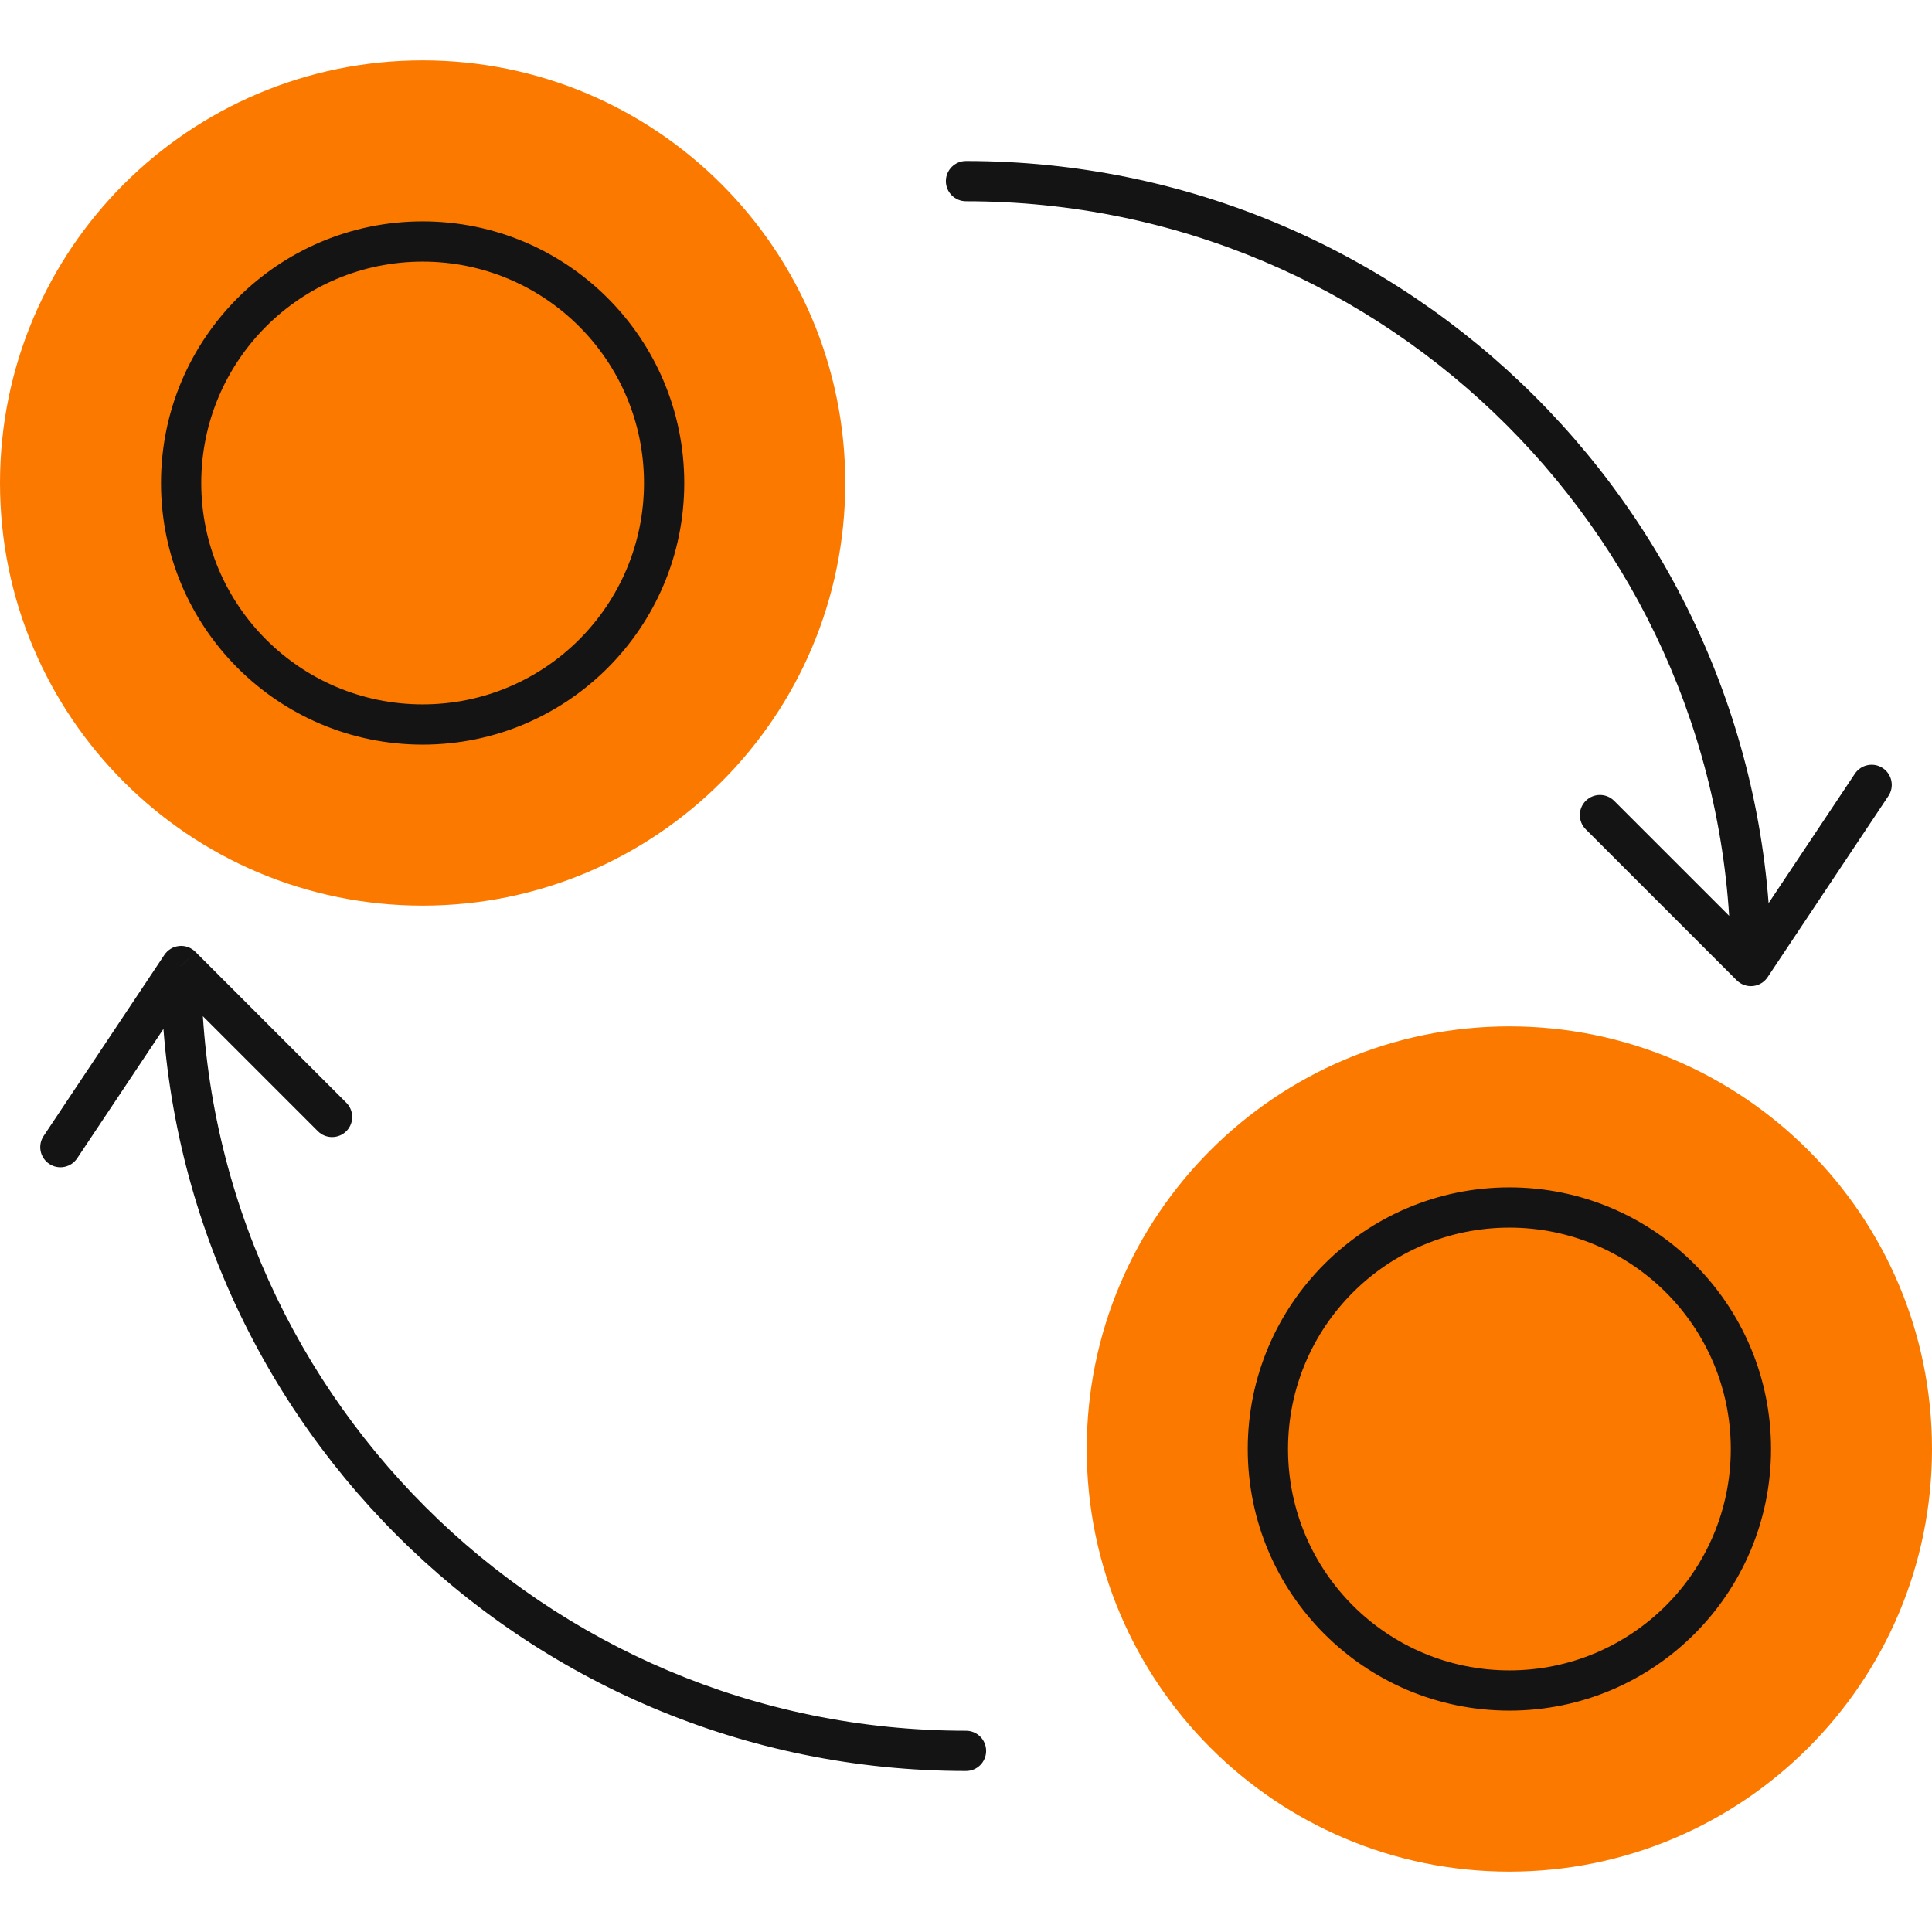
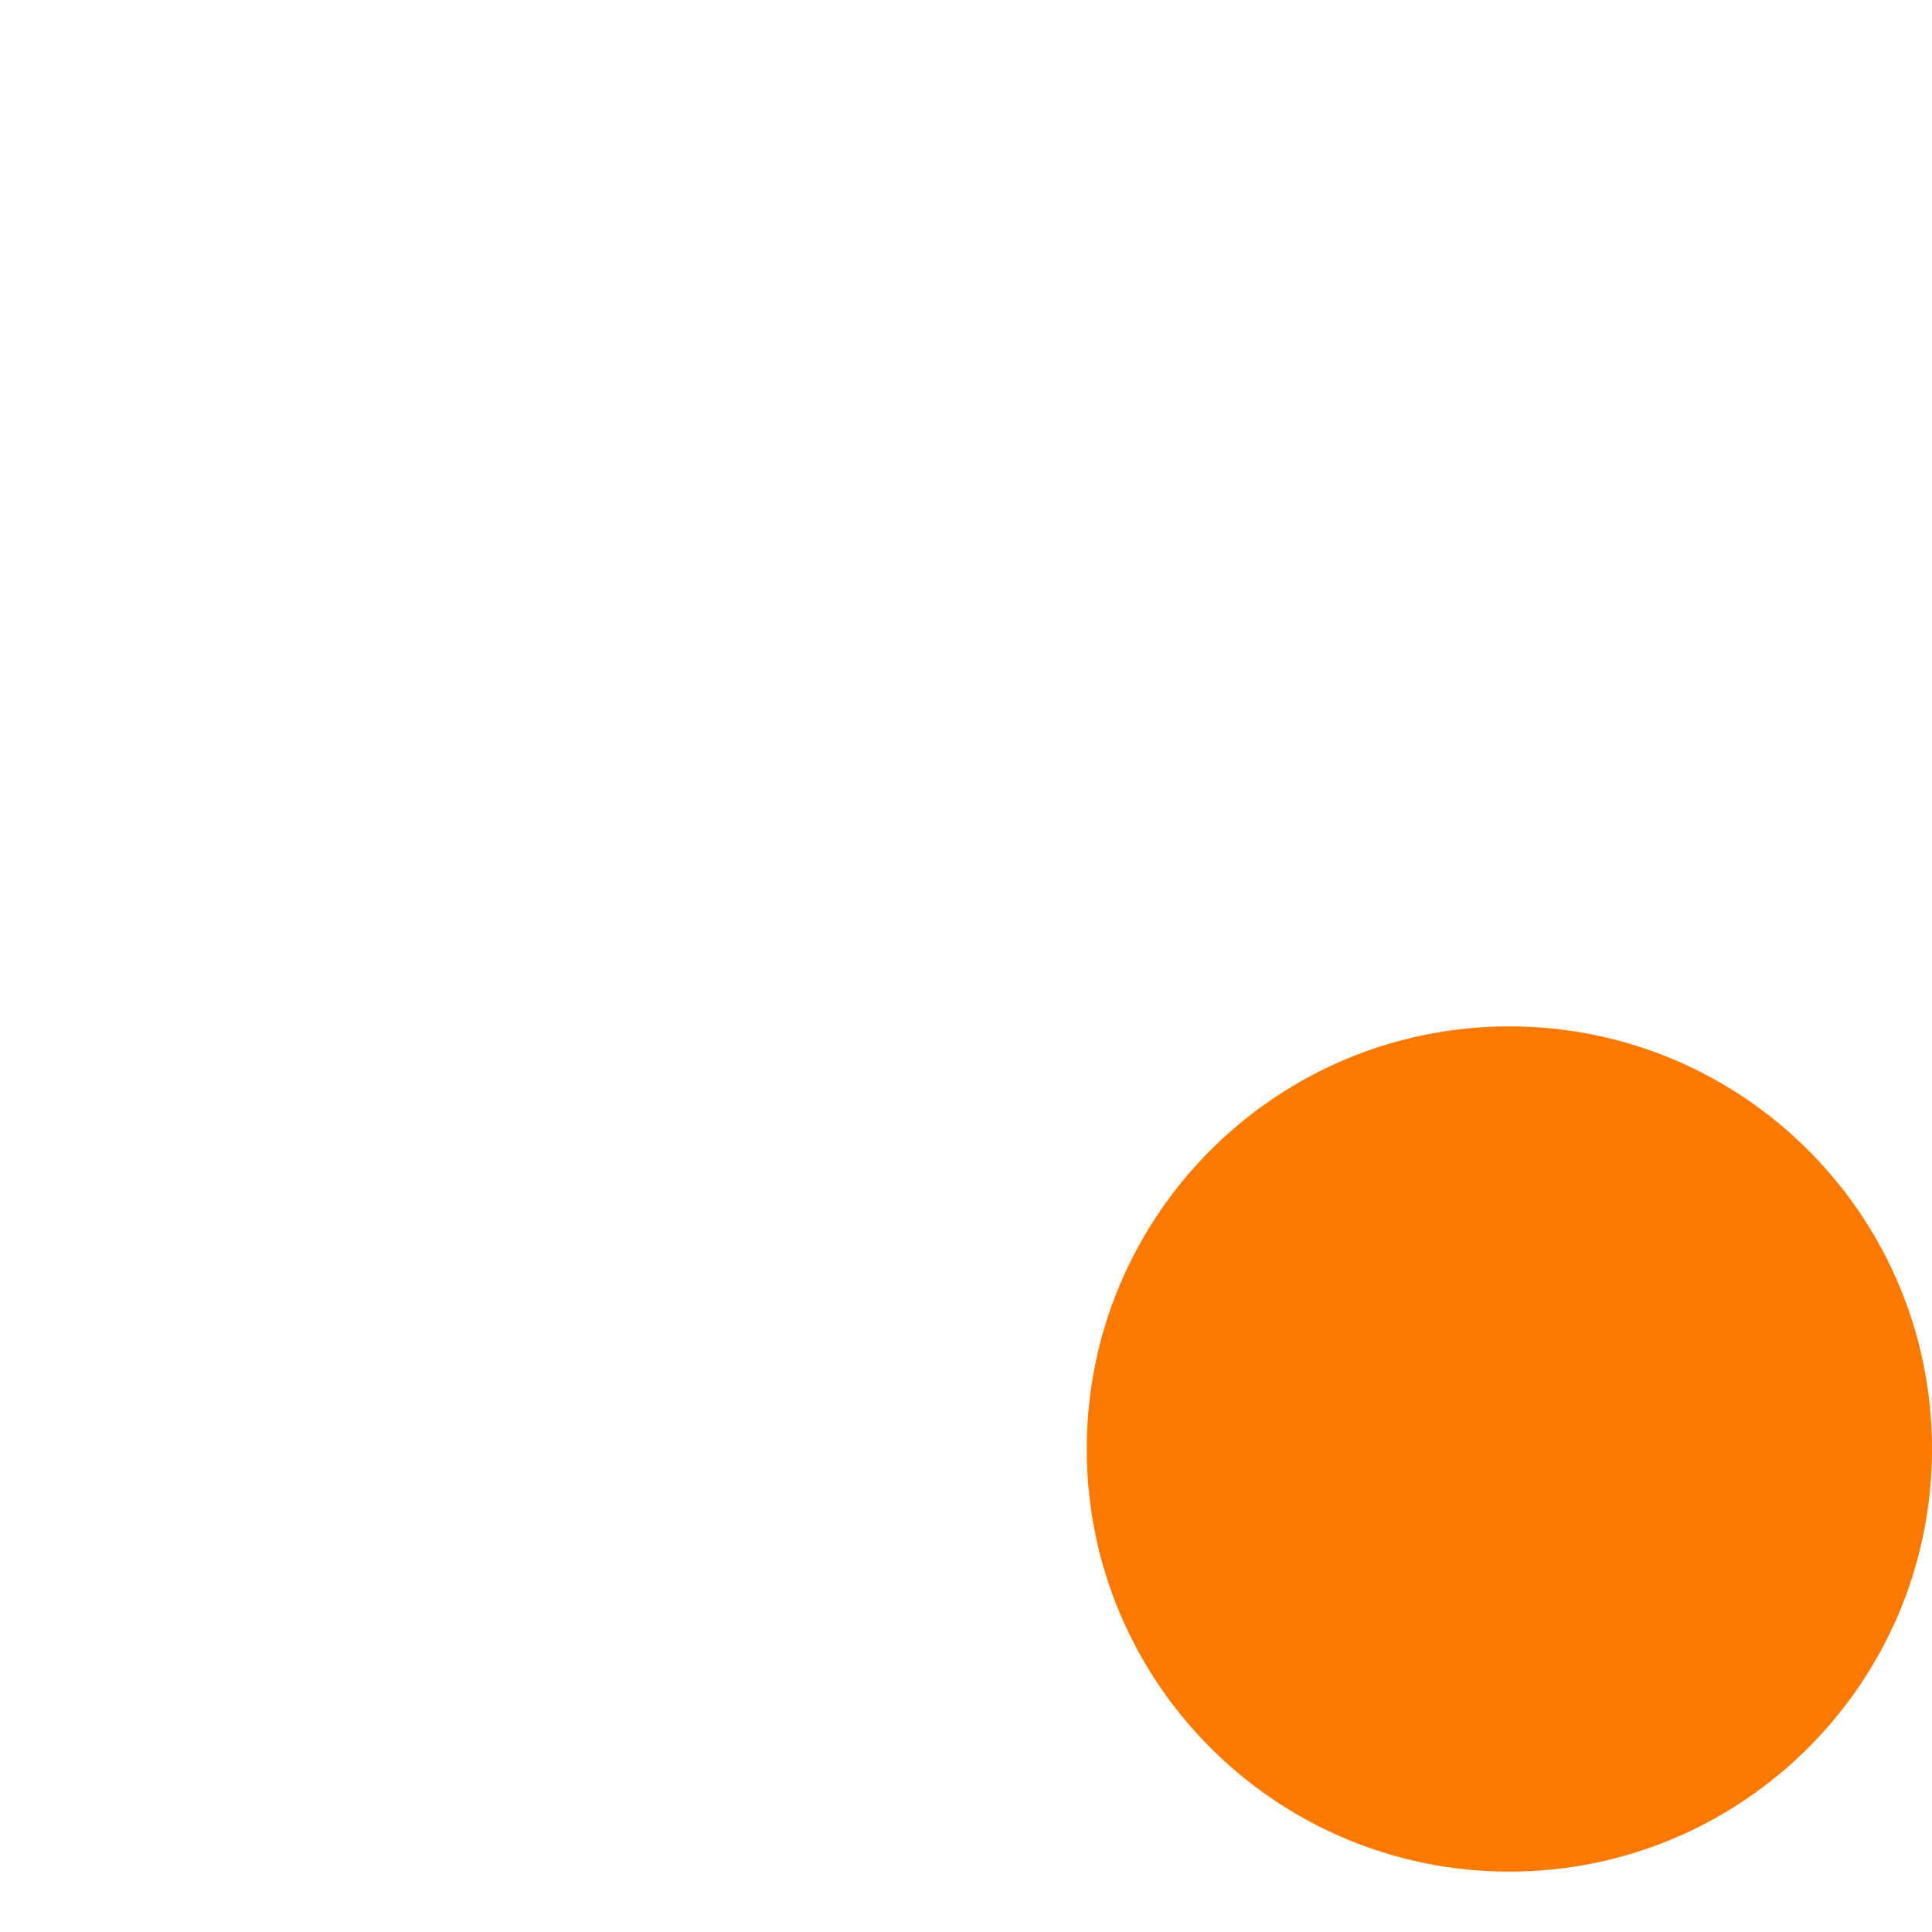
<svg xmlns="http://www.w3.org/2000/svg" width="48" height="48" viewBox="0 0 48 48" fill="none">
-   <path d="M21 12C21 17.799 16.299 22.5 10.5 22.5C4.701 22.5 0 17.799 0 12C0 6.201 4.701 1.5 10.5 1.5C16.299 1.5 21 6.201 21 12Z" fill="#FC7900" />
  <path d="M48 36C48 41.799 43.299 46.5 37.5 46.5C31.701 46.5 27 41.799 27 36C27 30.201 31.701 25.5 37.5 25.5C43.299 25.5 48 30.201 48 36Z" fill="#FC7900" />
-   <path d="M24 44C24.277 44 24.5 43.777 24.5 43.5C24.5 43.224 24.277 43 24 43V44ZM4.5 24L4.854 23.647C4.748 23.541 4.6 23.488 4.451 23.503C4.302 23.518 4.168 23.598 4.084 23.723L4.5 24ZM24 4C23.724 4 23.5 4.224 23.5 4.5C23.5 4.777 23.724 5 24 5V4ZM43.501 24L43.147 24.354C43.253 24.46 43.401 24.513 43.55 24.498C43.699 24.483 43.833 24.402 43.916 24.278L43.501 24ZM1.084 28.223C0.931 28.453 0.993 28.763 1.223 28.916C1.453 29.07 1.763 29.008 1.917 28.778L1.084 28.223ZM7.897 28.104C8.092 28.299 8.409 28.299 8.604 28.104C8.799 27.909 8.799 27.592 8.604 27.397L7.897 28.104ZM40.104 19.897C39.909 19.702 39.592 19.702 39.397 19.897C39.202 20.092 39.202 20.409 39.397 20.604L40.104 19.897ZM46.916 19.778C47.07 19.548 47.008 19.238 46.778 19.084C46.548 18.931 46.238 18.993 46.084 19.223L46.916 19.778ZM16 12C16 15.038 13.538 17.5 10.501 17.5V18.5C14.09 18.5 17 15.59 17 12H16ZM10.501 17.5C7.463 17.5 5 15.038 5 12H4C4 15.59 6.911 18.5 10.501 18.5V17.5ZM5 12C5 8.963 7.463 6.5 10.501 6.5V5.5C6.911 5.5 4 8.411 4 12H5ZM10.501 6.5C13.538 6.5 16 8.963 16 12H17C17 8.411 14.09 5.5 10.501 5.5V6.5ZM43.001 36C43.001 39.038 40.538 41.5 37.501 41.5V42.5C41.09 42.5 44.001 39.59 44.001 36H43.001ZM37.501 41.5C34.463 41.5 32.001 39.038 32.001 36H31C31 39.59 33.911 42.5 37.501 42.5V41.5ZM32.001 36C32.001 32.963 34.463 30.5 37.501 30.5V29.5C33.911 29.5 31 32.411 31 36H32.001ZM37.501 30.5C40.538 30.5 43.001 32.963 43.001 36H44.001C44.001 32.411 41.09 29.5 37.501 29.5V30.5ZM24 43C13.507 43 5 34.494 5 24H4C4 35.046 12.955 44 24 44V43ZM24 5C34.494 5 43.001 13.507 43.001 24H44.001C44.001 12.955 35.046 4 24 4V5ZM4.084 23.723L1.084 28.223L1.917 28.778L4.917 24.278L4.084 23.723ZM4.147 24.354L7.897 28.104L8.604 27.397L4.854 23.647L4.147 24.354ZM43.854 23.647L40.104 19.897L39.397 20.604L43.147 24.354L43.854 23.647ZM43.916 24.278L46.916 19.778L46.084 19.223L43.084 23.723L43.916 24.278Z" fill="#141414" />
</svg>